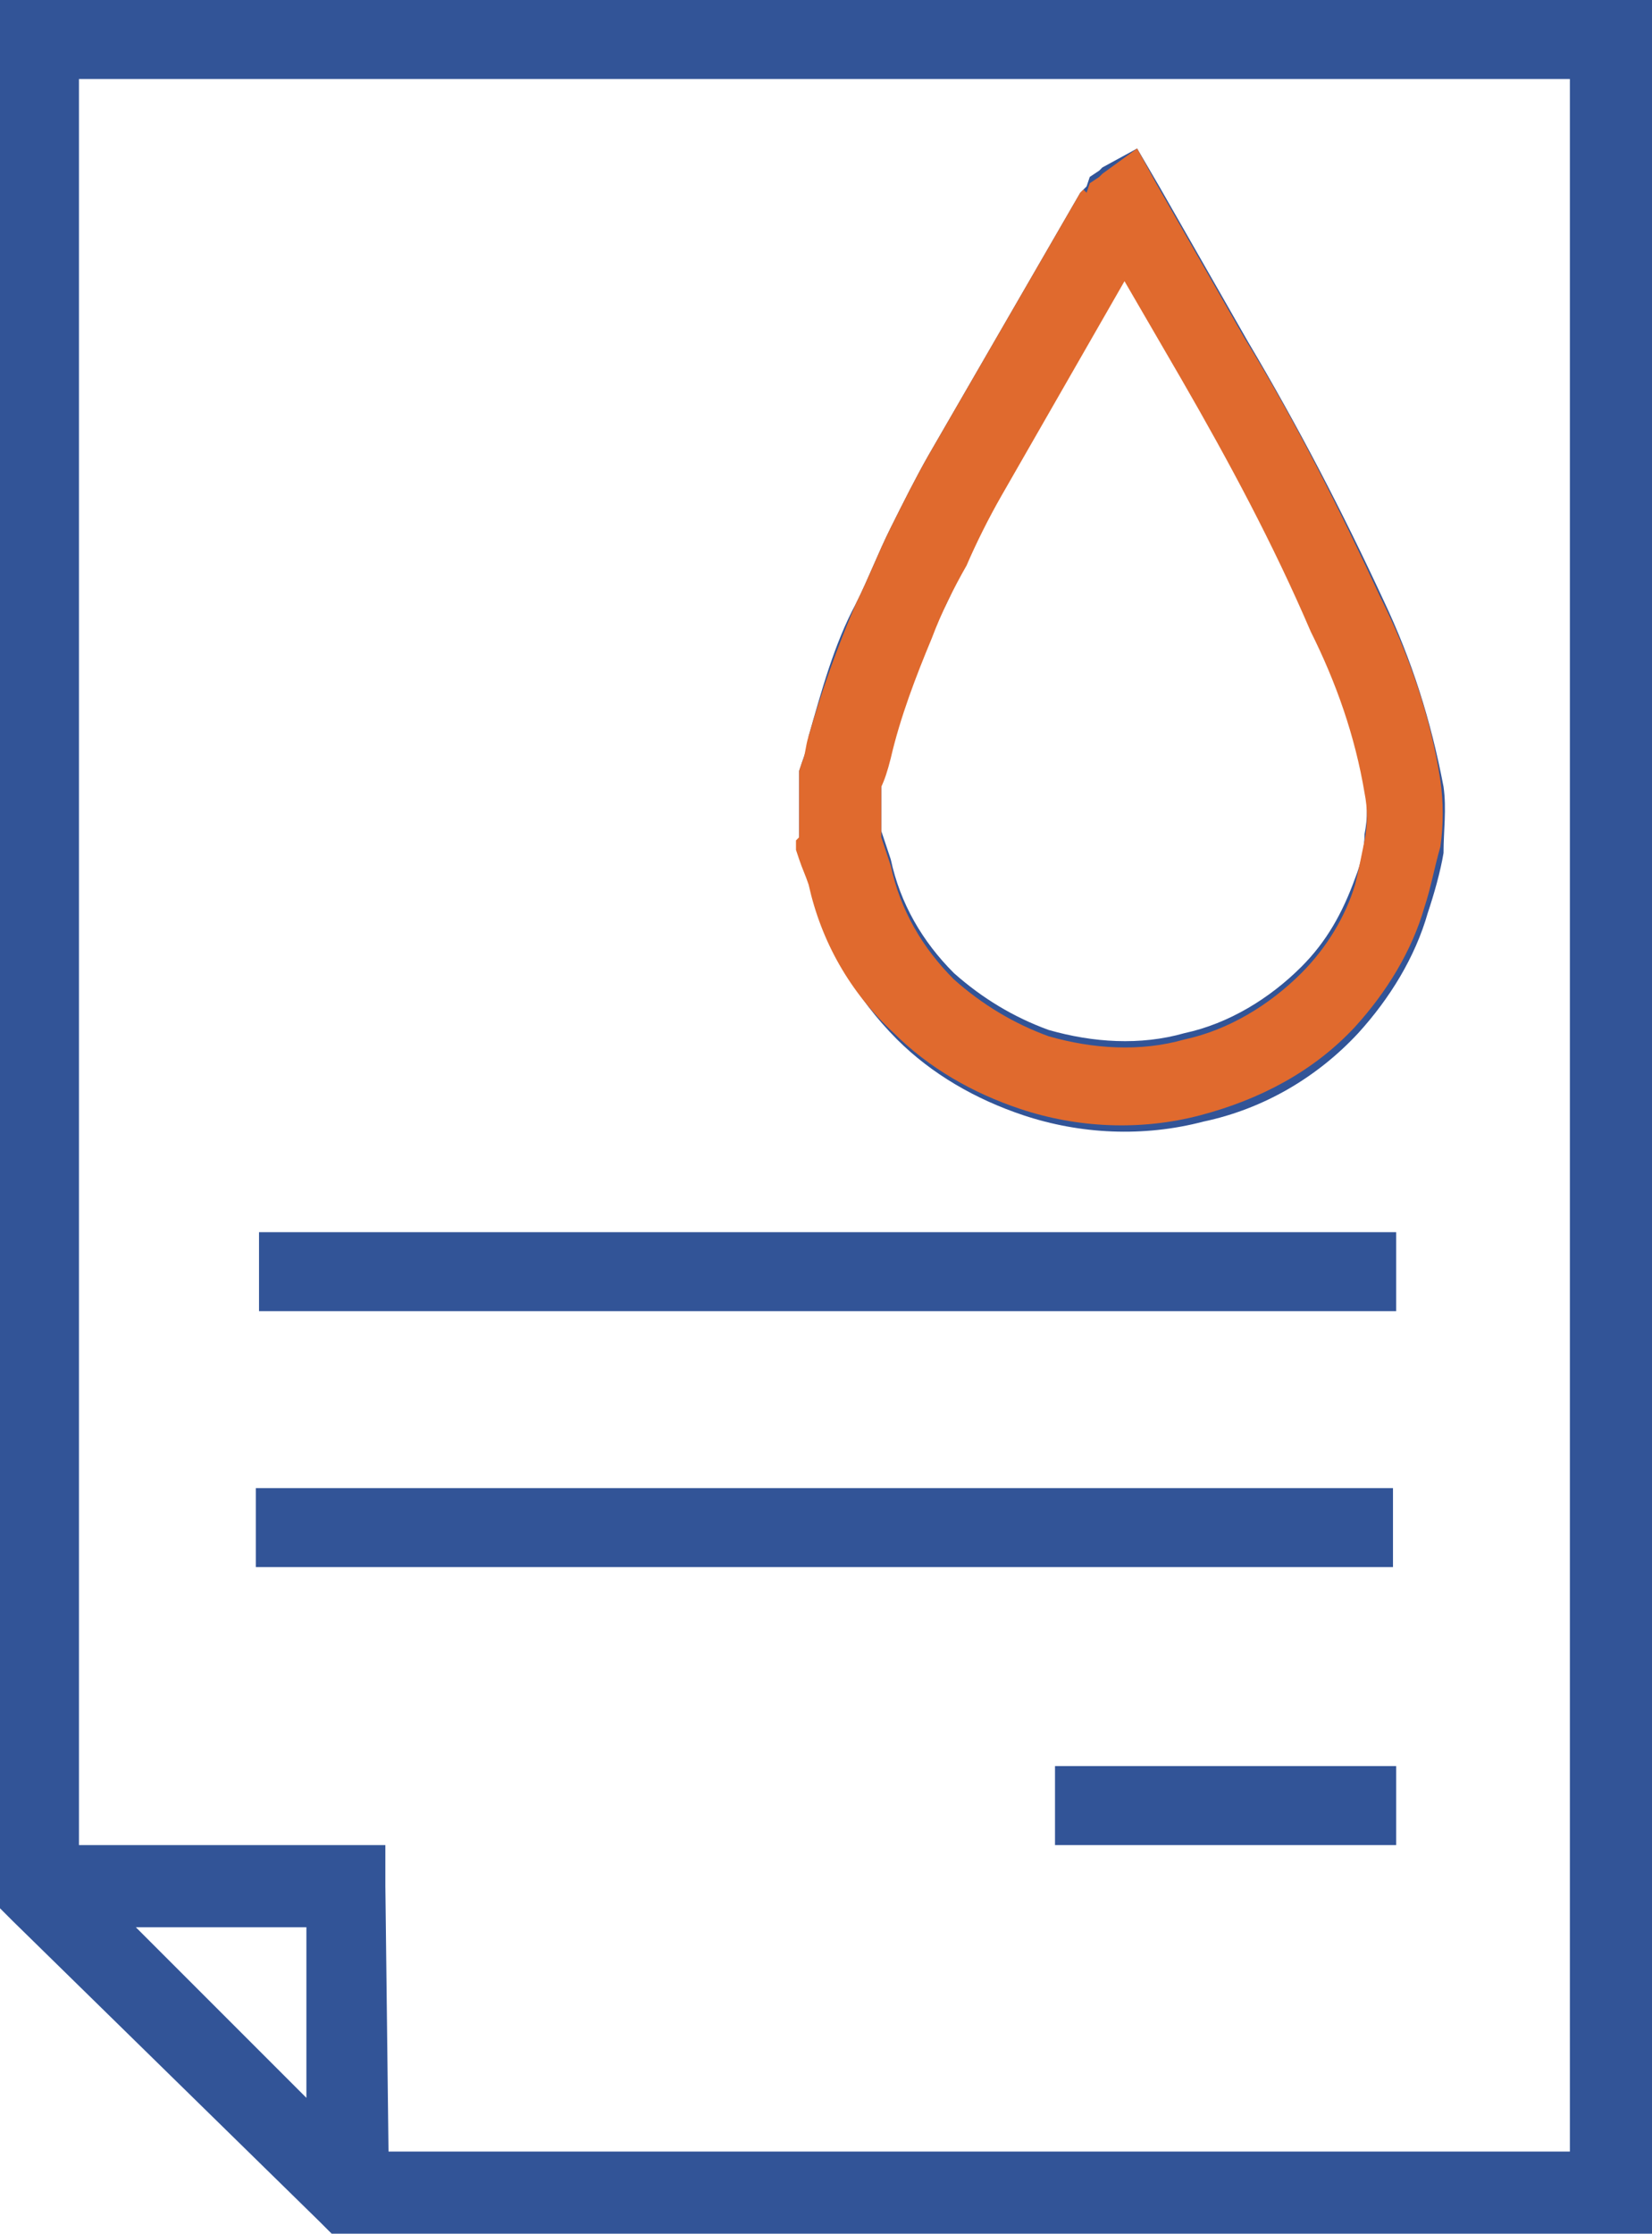
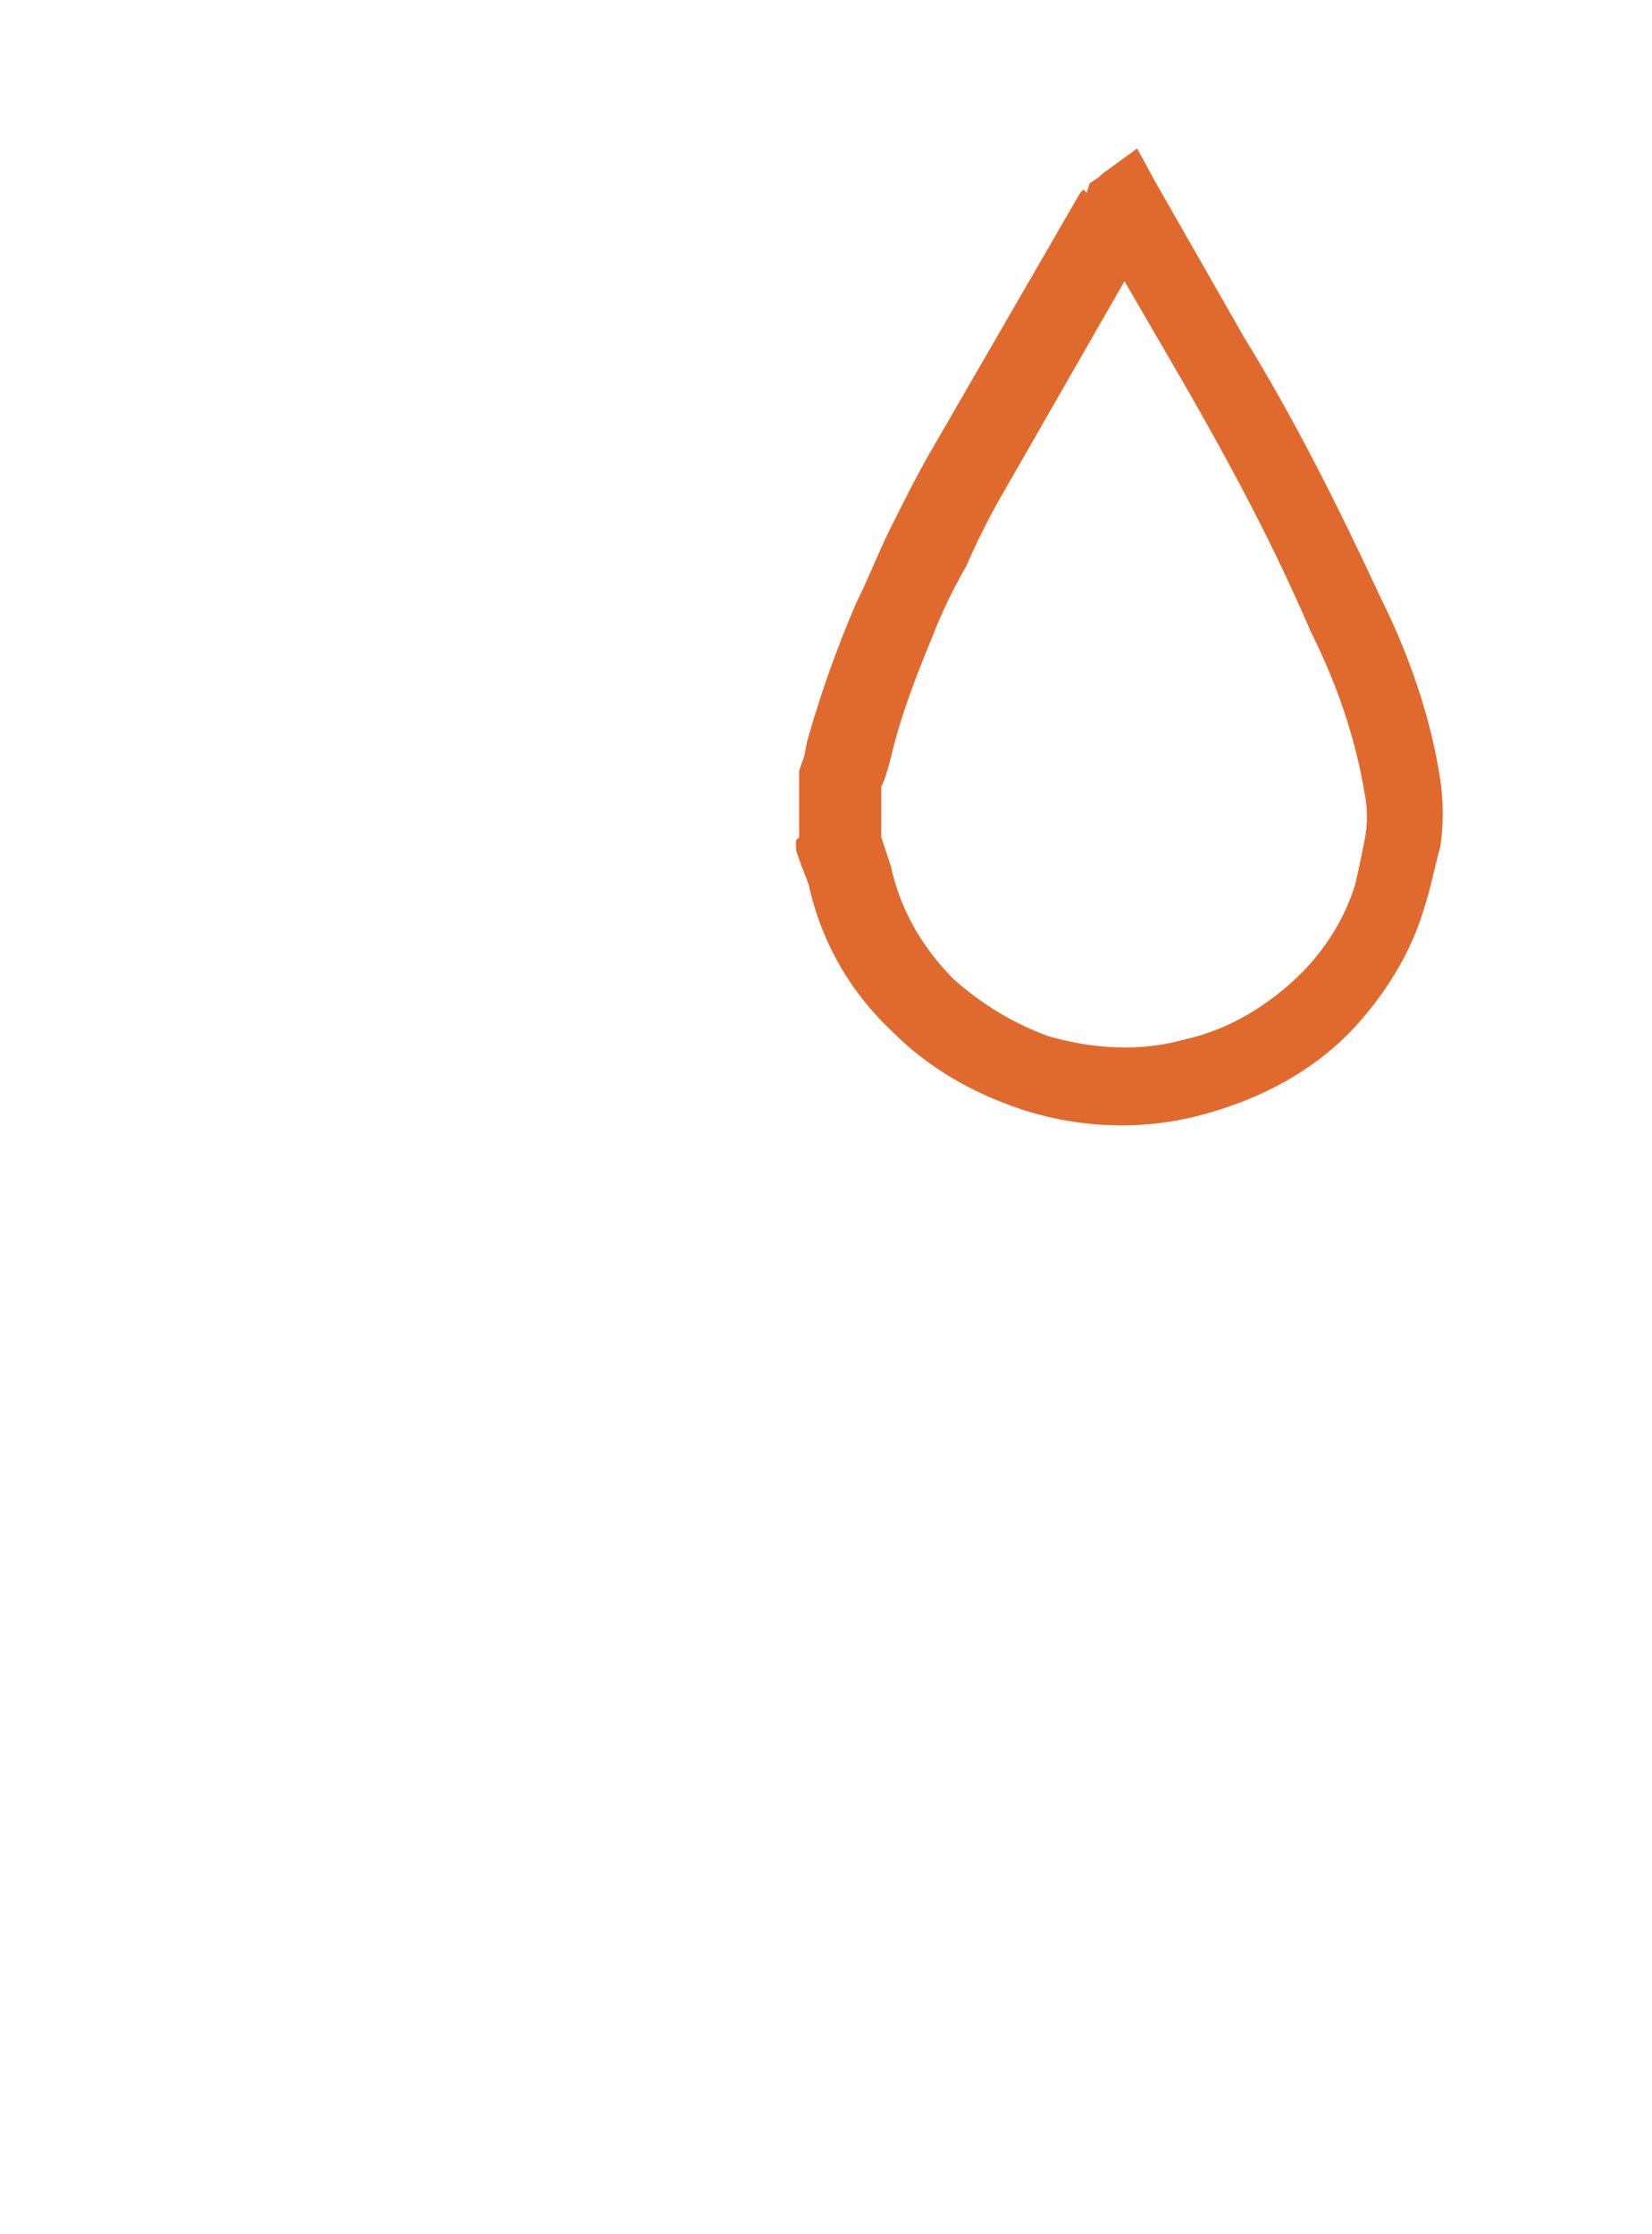
<svg xmlns="http://www.w3.org/2000/svg" version="1.1" id="Layer_1" x="0px" y="0px" viewBox="0 0 52.3 70.7" style="enable-background:new 0 0 52.3 70.7;" xml:space="preserve">
  <style type="text/css">
	.st0{fill-rule:evenodd;clip-rule:evenodd;fill:#325497;}
	.st1{fill:#E06A2E;}
</style>
  <title>Diesel-Voucher</title>
-   <path class="st0" d="M27.9,24.9v1.4c0.1,0.3,0.2,0.6,0.3,0.9c0.3,1.4,1,2.6,2,3.6c0.9,0.8,1.9,1.4,3,1.8c1.4,0.4,2.9,0.5,4.3,0.1  c1.4-0.3,2.7-1.1,3.7-2.1c0.8-0.8,1.3-1.7,1.7-2.8c0.2-0.5,0.3-1,0.3-1.4c0.1-0.5,0.1-1,0-1.5c-0.3-1.8-0.9-3.5-1.7-5.1  c-1.2-2.7-2.6-5.4-4.1-8l0,0l-1.8-3.1l-3.9,6.8l0,0c-0.4,0.7-0.8,1.5-1.1,2.2s-0.7,1.6-1.1,2.3c-0.5,1.2-1,2.5-1.3,3.8  C28,24.3,28,24.6,27.9,24.9L27.9,24.9z M25.3,26.5v-2.1l0.1-0.3c0.1-0.3,0.2-0.5,0.2-0.8c0.4-1.4,0.8-2.9,1.5-4.2  c0.4-0.8,0.7-1.6,1.1-2.4s0.8-1.6,1.2-2.3l0,0l4.8-8.3L34.3,6l0.1-0.1l0.1-0.3l0.3-0.2l0,0l0,0l0.1-0.1L36,4.7l0.7,1.2l2.8,4.9l0,0  c1.6,2.7,3,5.4,4.3,8.2c0.9,1.9,1.5,3.8,1.9,5.9c0.1,0.7,0,1.4,0,2.1c-0.1,0.6-0.3,1.3-0.5,1.9c-0.4,1.4-1.2,2.7-2.2,3.8  c-1.3,1.4-3,2.4-4.9,2.8c-1.9,0.5-3.9,0.4-5.7-0.2c-1.5-0.5-2.9-1.3-4-2.4c-1.3-1.3-2.3-3-2.7-4.8c-0.1-0.3-0.1-0.5-0.3-0.8  l-0.1-0.3L25.3,26.5L25.3,26.5z M9.7,66.4V61H4.3L9.7,66.4L9.7,66.4z M12.2,59.7v-1.3H2.5V2.5h47.2v65.6H12.3L12.2,59.7L12.2,59.7z   M8.1,47.1v2.5h36v-2.5H8.1z M33.4,55.9v2.5h10.8v-2.5L33.4,55.9z M8.2,39v2.5h36V39H8.2z M1.3,0h51.1v70.7H10.5l-0.4-0.4l-9.7-9.5  L0,60.4V0H1.3z" />
  <path class="st1" d="M28.3,32.7c1.1,1.1,2.5,1.9,4,2.4c1.8,0.6,3.8,0.7,5.7,0.2c1.9-0.5,3.6-1.4,4.9-2.8c1-1.1,1.8-2.4,2.2-3.8  c0.2-0.6,0.3-1.2,0.5-1.9c0.1-0.7,0.1-1.4,0-2.1c-0.3-2-1-4-1.9-5.8c-1.3-2.8-2.7-5.6-4.3-8.2l-2.8-4.9L36,4.7l-1.1,0.8l-0.1,0.1  l-0.3,0.2l-0.1,0.3L34.3,6l-0.1,0.1l-4.8,8.3c-0.4,0.7-0.8,1.5-1.2,2.3c-0.4,0.8-0.7,1.6-1.1,2.4c-0.6,1.4-1.1,2.8-1.5,4.2  c-0.1,0.3-0.1,0.6-0.2,0.8l-0.1,0.3v2.1l-0.1,0.1v0.3l0.1,0.3c0.1,0.3,0.2,0.5,0.3,0.8C26,29.8,26.9,31.4,28.3,32.7z M27.9,24.9  L27.9,24.9c0.1-0.2,0.2-0.5,0.3-0.9c0.3-1.3,0.8-2.6,1.3-3.8c0.3-0.8,0.7-1.6,1.1-2.3c0.3-0.7,0.7-1.5,1.1-2.2l3.9-6.8l1.8,3.1  c1.5,2.6,2.9,5.2,4.1,8c0.8,1.6,1.4,3.3,1.7,5.1c0.1,0.5,0.1,1,0,1.5c-0.1,0.5-0.2,1-0.3,1.4c-0.3,1-0.9,2-1.7,2.8  c-1,1-2.3,1.8-3.7,2.1c-1.4,0.4-2.9,0.3-4.3-0.1c-1.1-0.4-2.1-1-3-1.8c-1-1-1.7-2.2-2-3.6c-0.1-0.3-0.2-0.6-0.3-0.9V24.9z" />
</svg>